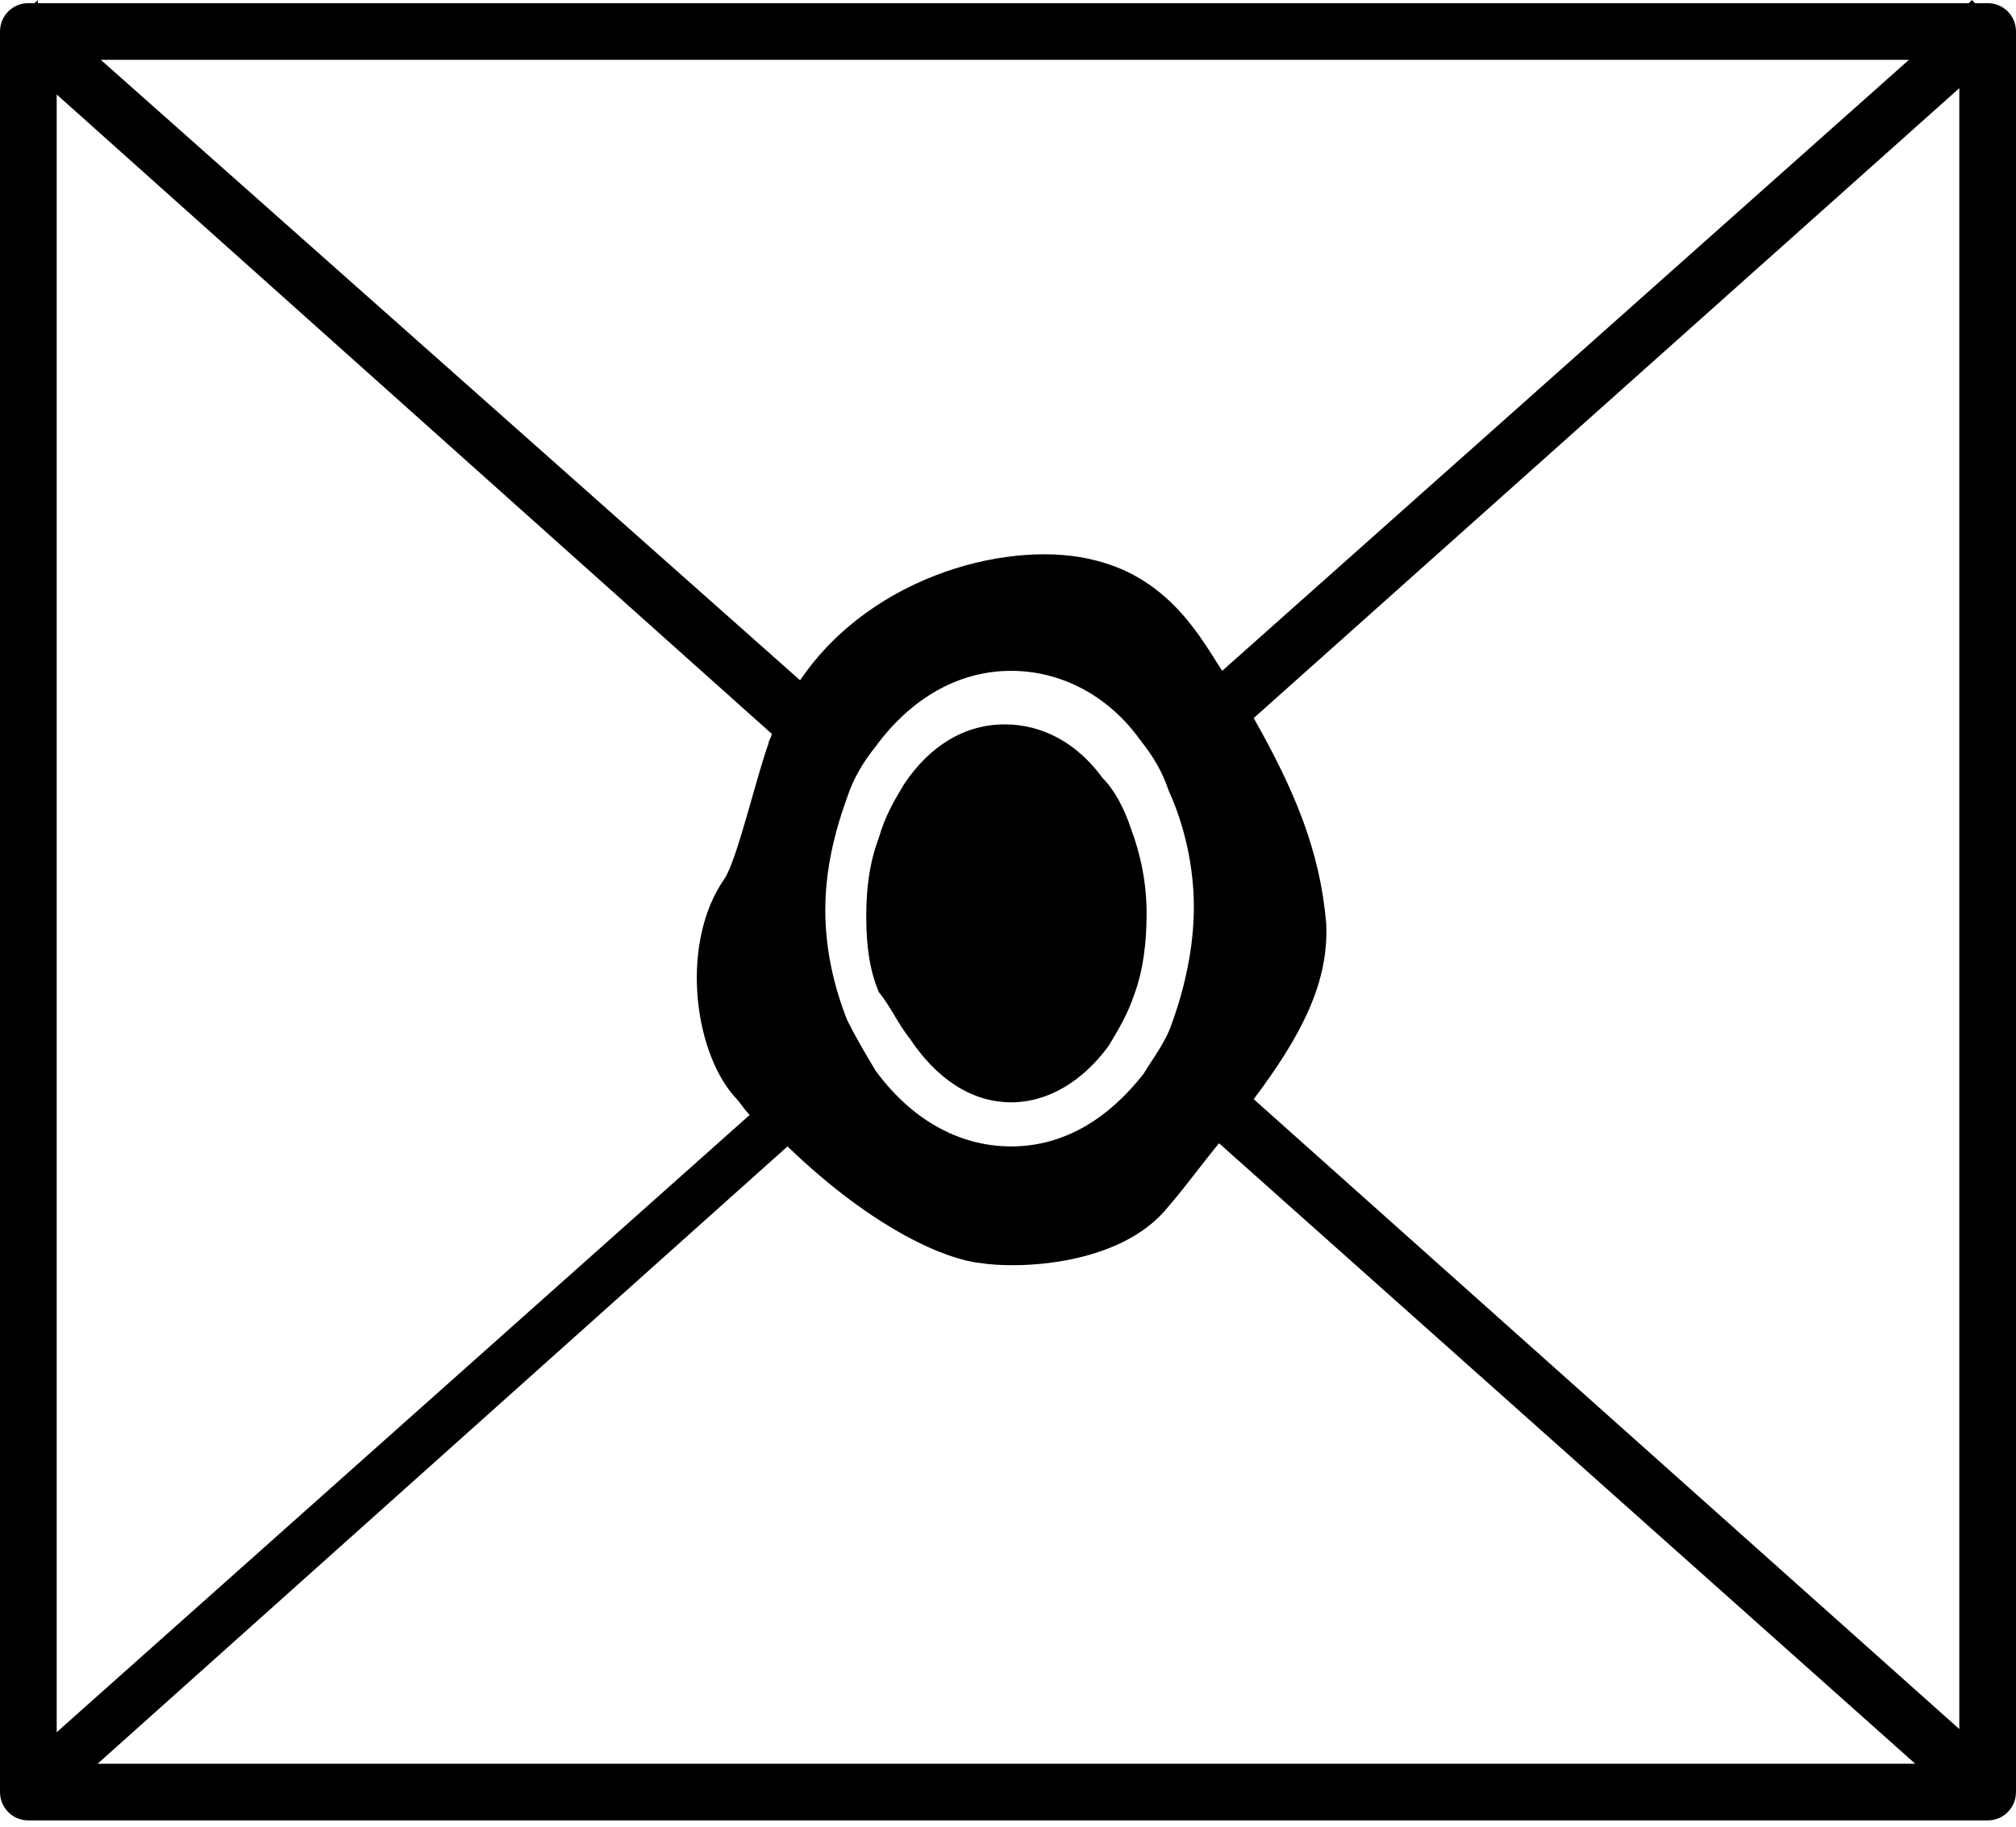
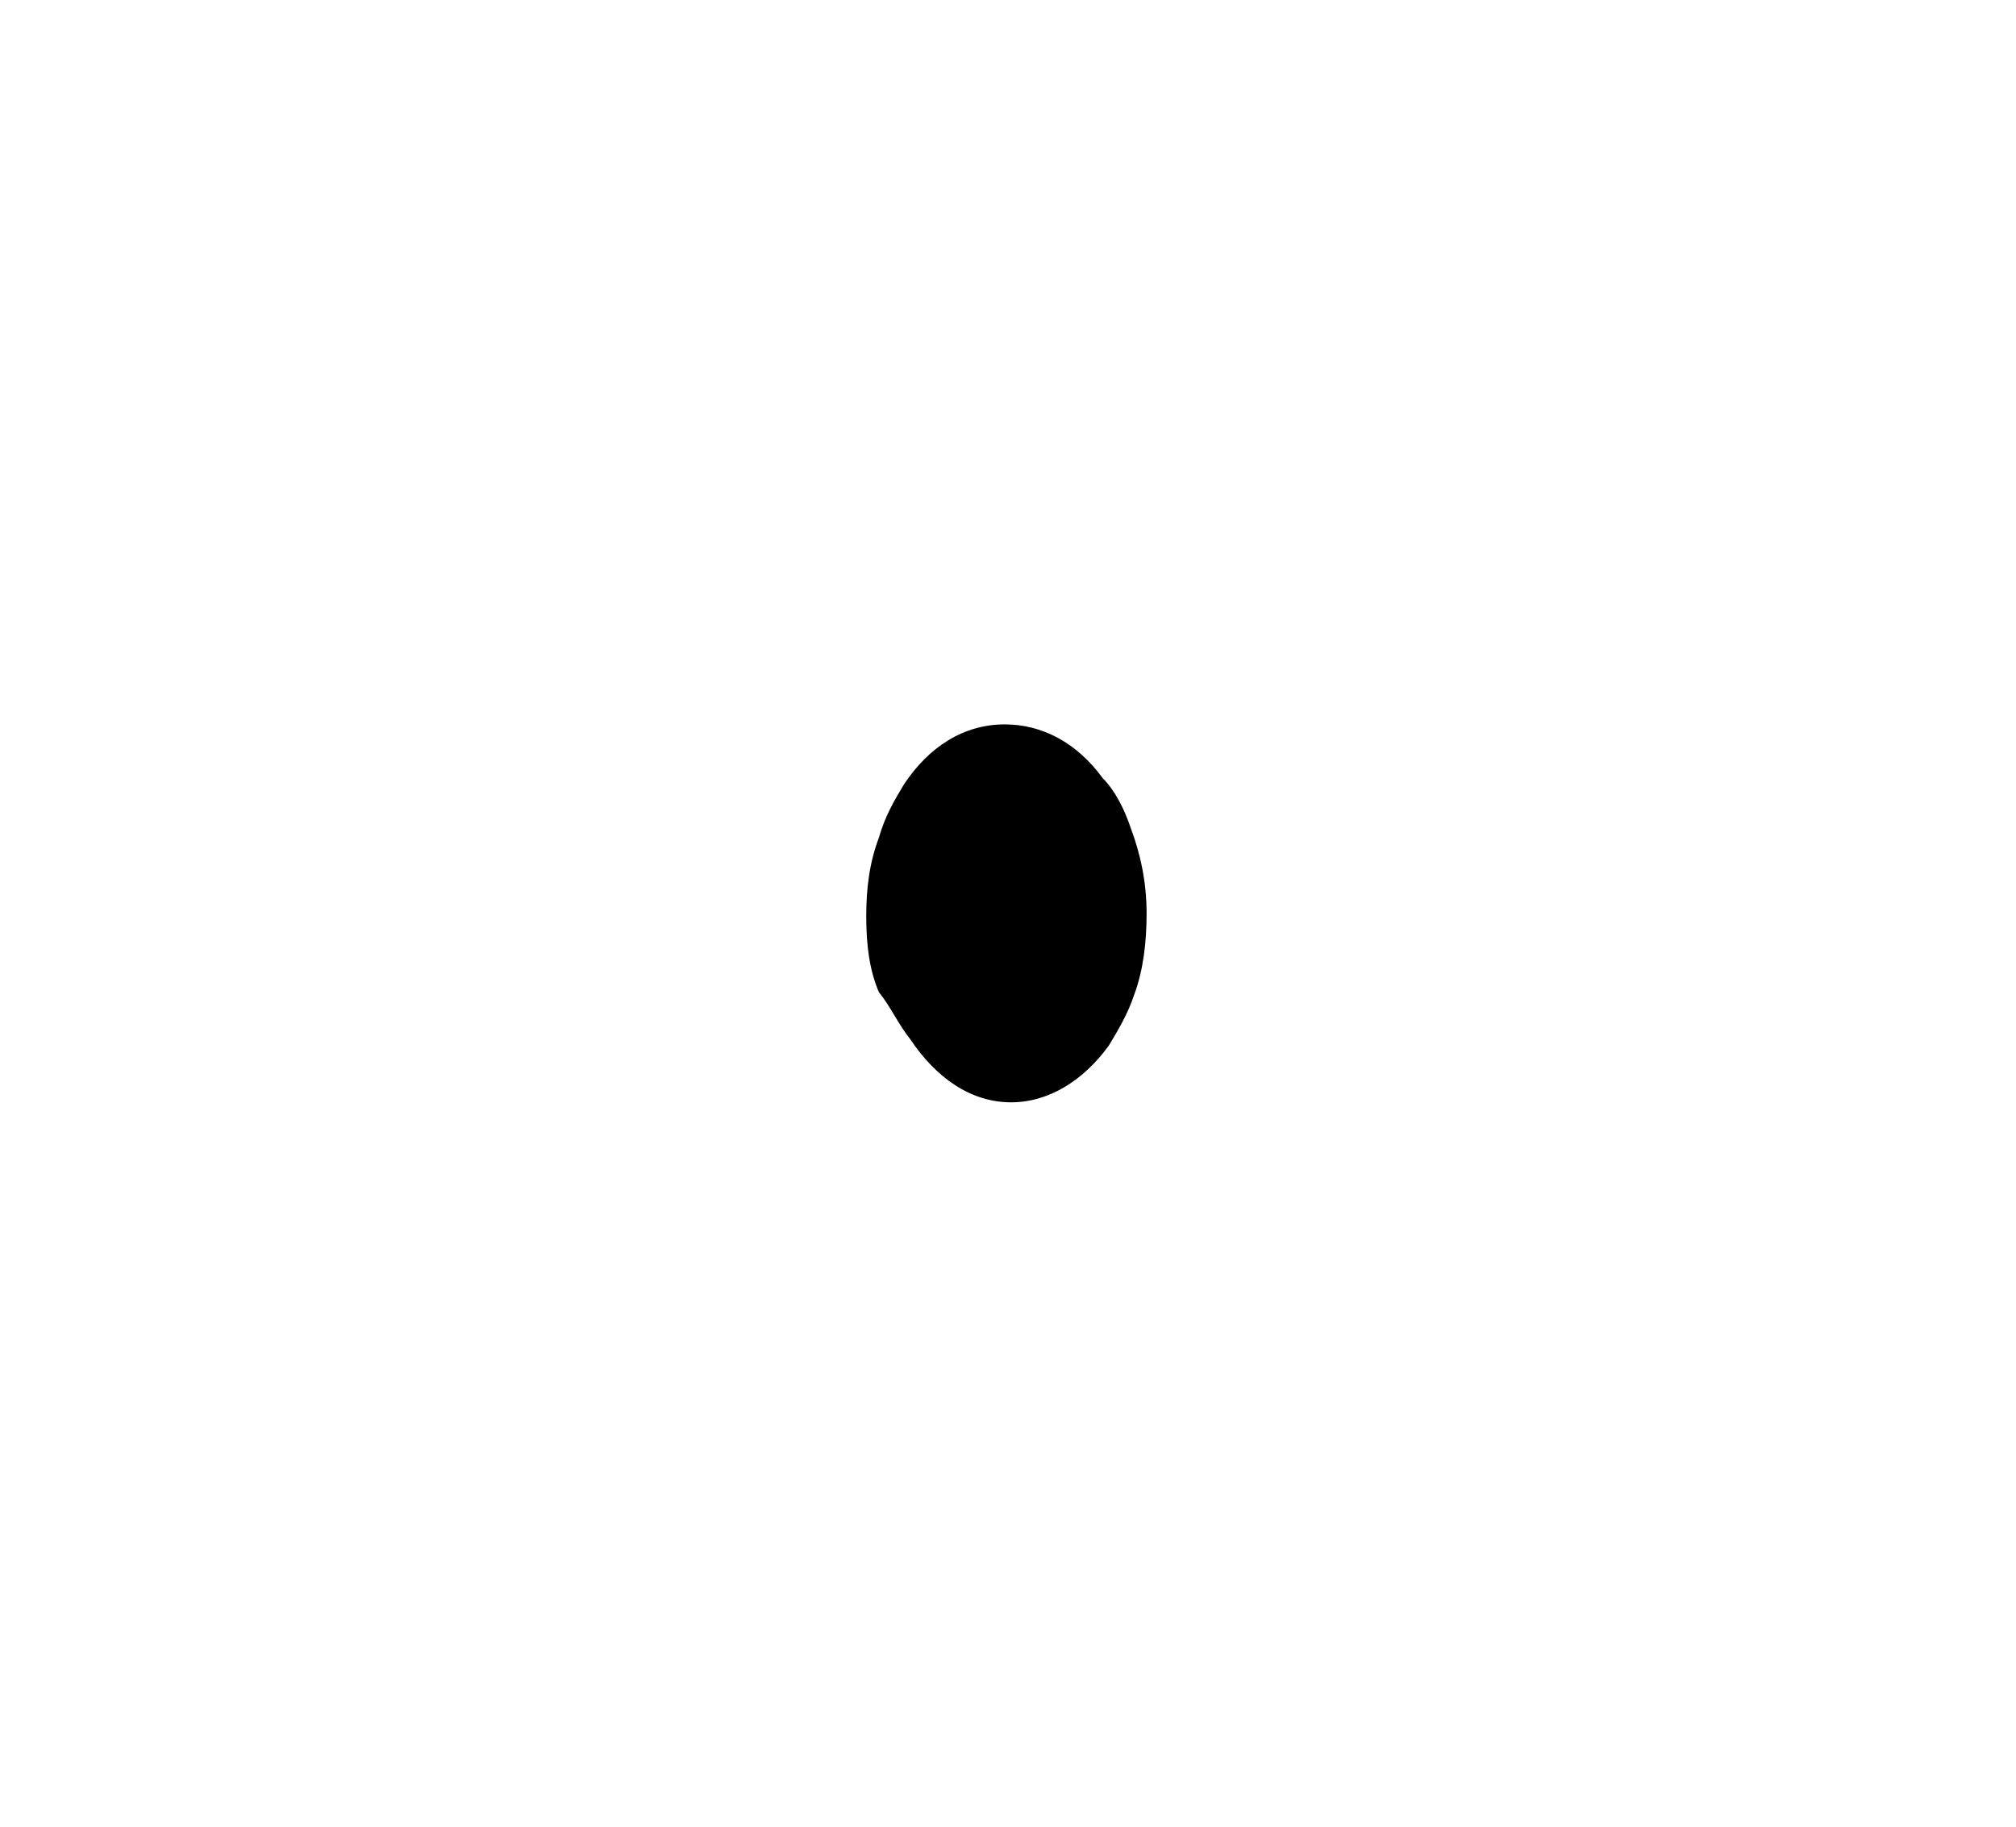
<svg xmlns="http://www.w3.org/2000/svg" width="32" height="29" viewBox="0 0 32 29" fill="none">
  <g clip-path="url(#clip0_48_94)">
-     <path d="M31.55 0.05H31.35L31.3 0L31.25 0.05H0.6V0L0.55 0.05H0.45C0.2 0.05 0 0.25 0 0.5V0.7V28.2V28.45C0 28.7 0.2 28.9 0.45 28.9H31.55C31.8 28.9 32 28.7 32 28.45V0.5C32 0.25 31.8 0.05 31.55 0.05ZM13.1 14.45C13.1 13.8 13.25 13.2 13.45 12.65C13.55 12.35 13.7 12.1 13.9 11.85C14.45 11.1 15.2 10.65 16.05 10.65C16.85 10.65 17.6 11.05 18.1 11.75C18.3 12 18.45 12.25 18.55 12.55C18.8 13.1 18.95 13.75 18.95 14.4C18.95 15.05 18.8 15.7 18.6 16.25C18.5 16.55 18.3 16.8 18.15 17.05C17.6 17.75 16.9 18.2 16.05 18.2C15.2 18.2 14.45 17.75 13.9 17C13.75 16.75 13.6 16.5 13.45 16.2C13.25 15.7 13.1 15.1 13.1 14.45ZM12.5 18.2C13.9 19.55 15.05 20 15.55 20.05C16.15 20.15 17.8 20.1 18.55 19.15C18.85 18.8 19.1 18.45 19.35 18.15L30.4 28H1.55L12.5 18.2ZM19.9 17.45C20.65 16.45 21.1 15.6 21.05 14.65C20.95 13.5 20.55 12.55 19.9 11.4L31.1 1.4V27.45L19.9 17.45ZM30.3 0.95L19.4 10.65C19.1 10.2 18.6 9.2 17.4 8.9C16.1 8.55 13.85 9.1 12.7 10.8L1.6 0.95H30.3ZM0.9 1.5L12.25 11.65C12.25 11.7 12.2 11.75 12.2 11.8C12 12.35 11.7 13.65 11.5 13.95C10.8 14.95 11 16.65 11.65 17.4C11.75 17.5 11.8 17.6 11.9 17.7L0.9 27.5V1.5Z" fill="black" />
    <path d="M14.45 16.5C14.85 17.1 15.4 17.5 16.05 17.5C16.65 17.5 17.2 17.15 17.6 16.6C17.75 16.35 17.9 16.1 18 15.8C18.15 15.4 18.2 14.95 18.2 14.5C18.2 14 18.1 13.55 17.95 13.15C17.85 12.85 17.7 12.55 17.5 12.35C17.1 11.8 16.55 11.5 15.95 11.5C15.3 11.5 14.75 11.85 14.35 12.45C14.2 12.7 14.05 12.95 13.95 13.3C13.8 13.7 13.75 14.1 13.75 14.55C13.75 15 13.8 15.4 13.95 15.75C14.15 16 14.25 16.25 14.45 16.5Z" fill="black" />
  </g>
  <defs>
    <clipPath id="clip0_48_94">
      <rect width="32" height="28.9" fill="white" />
    </clipPath>
  </defs>
</svg>